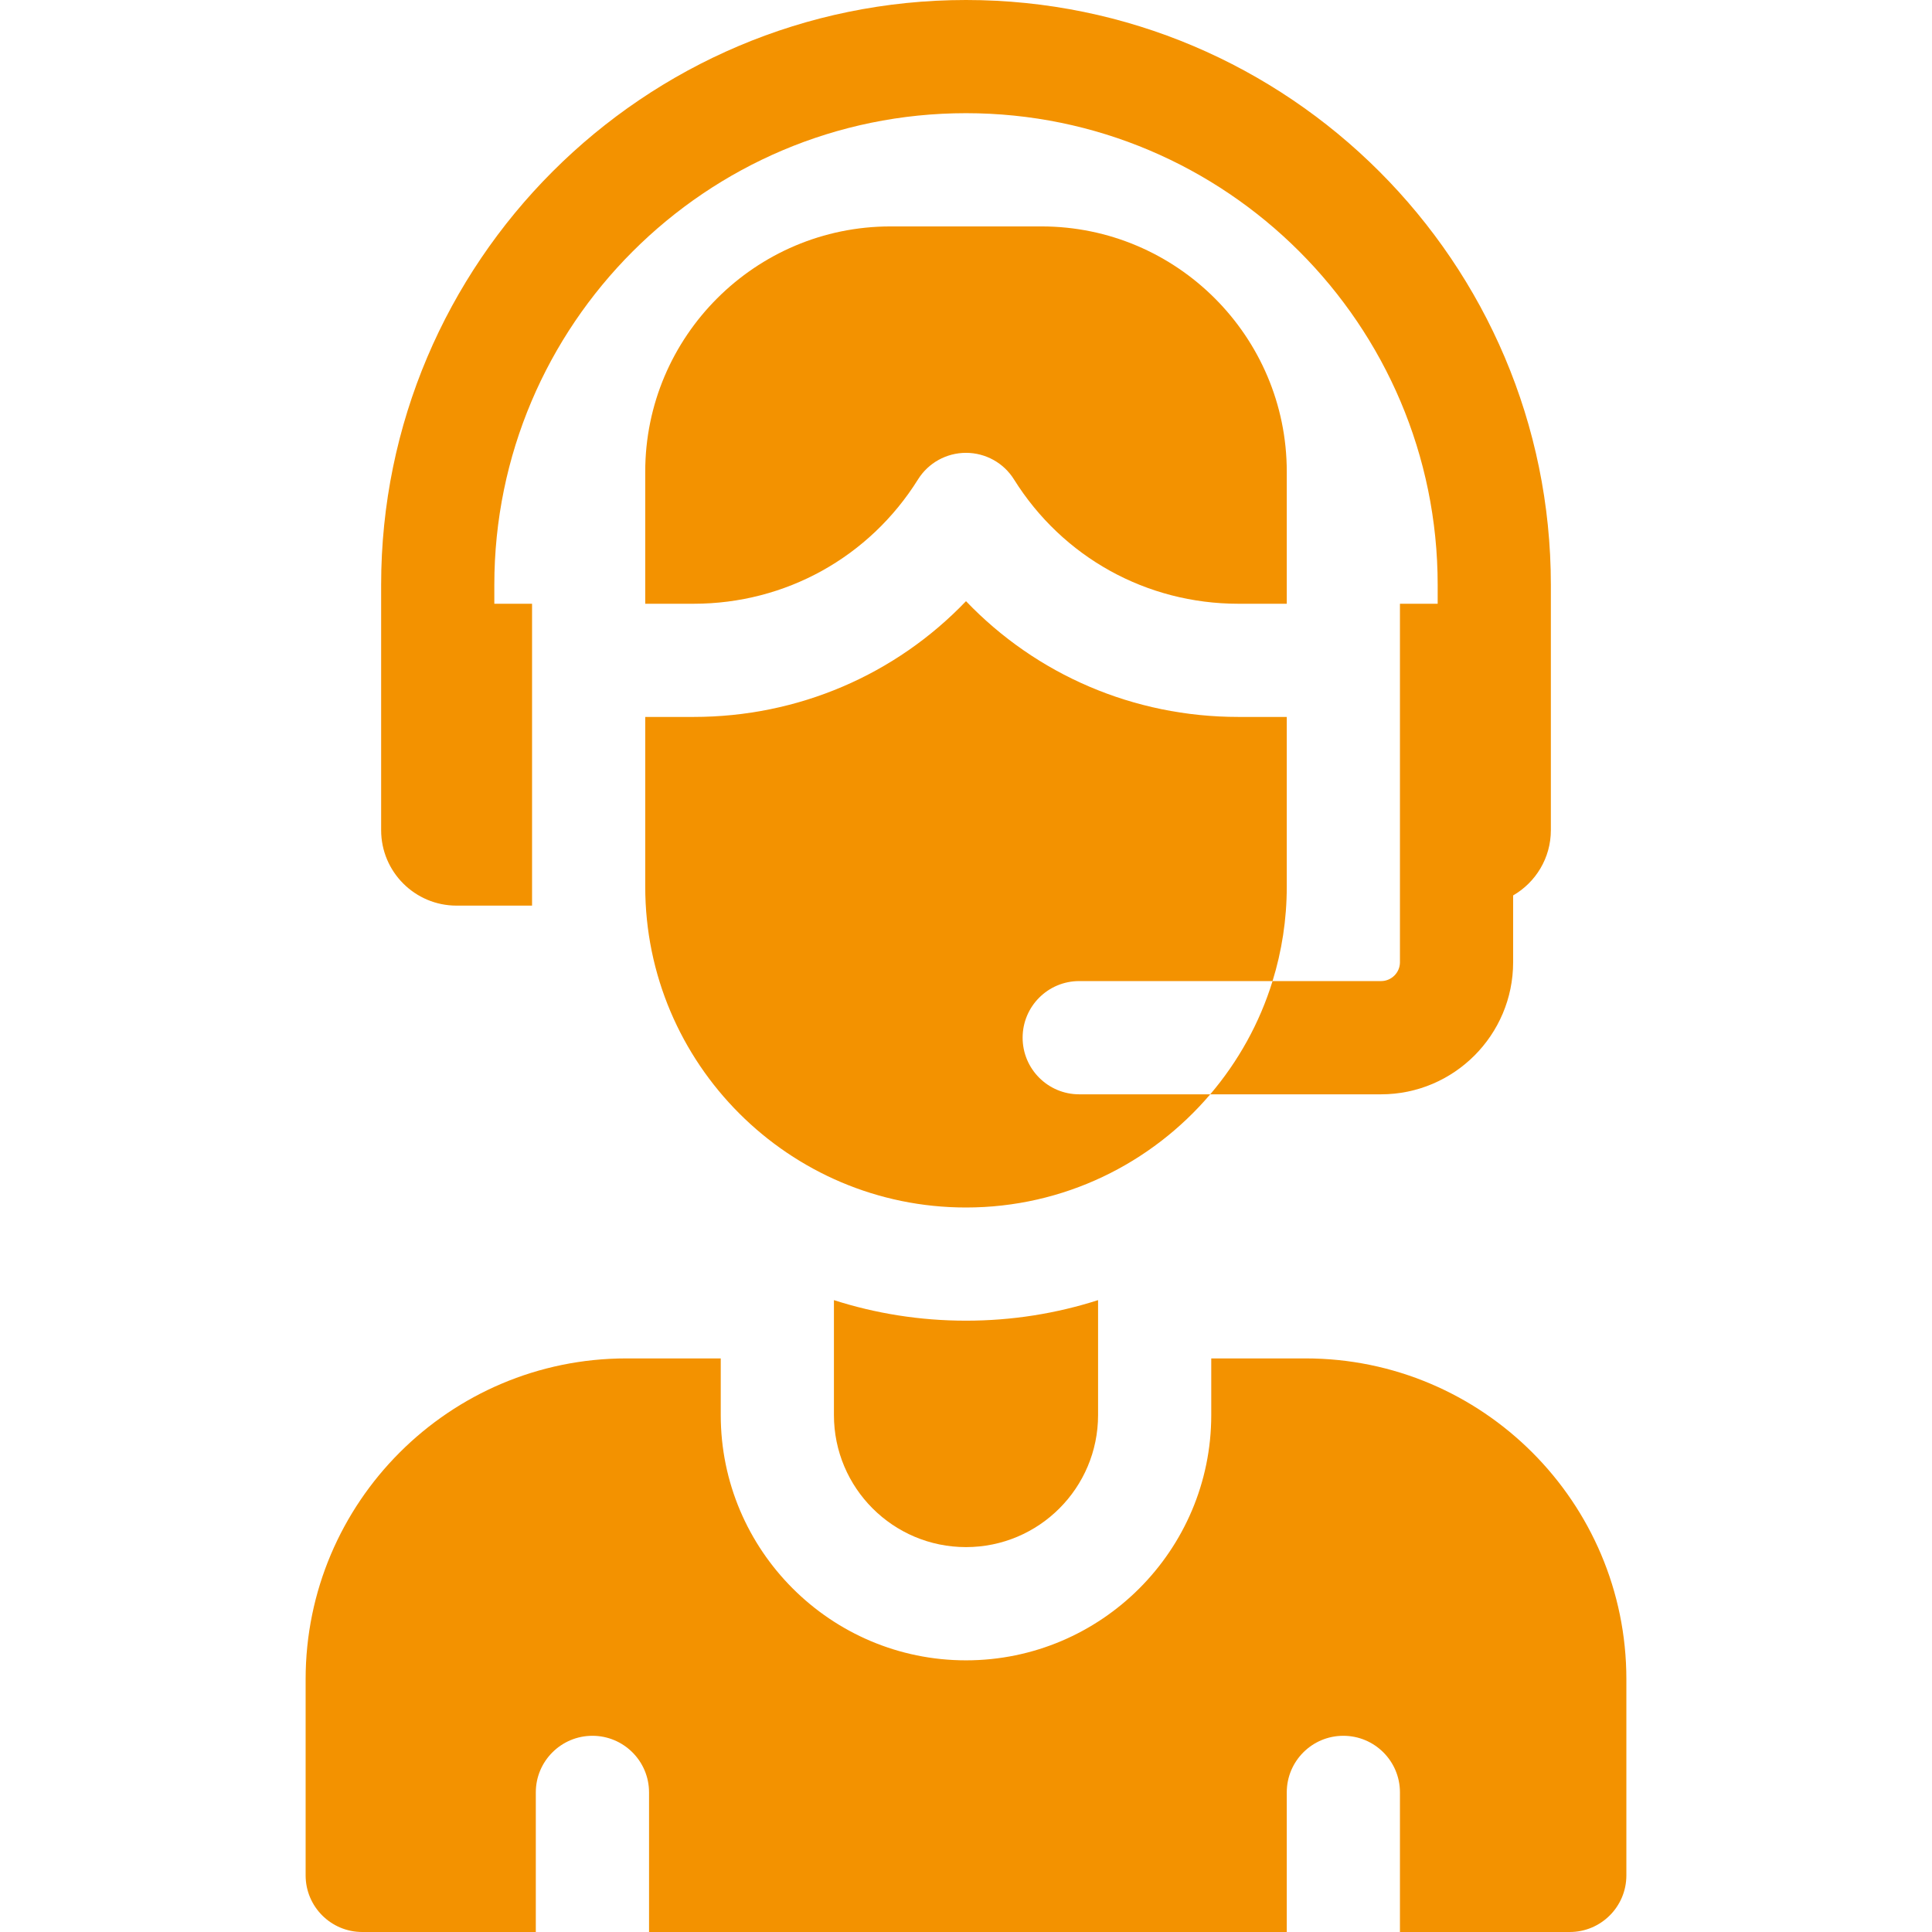
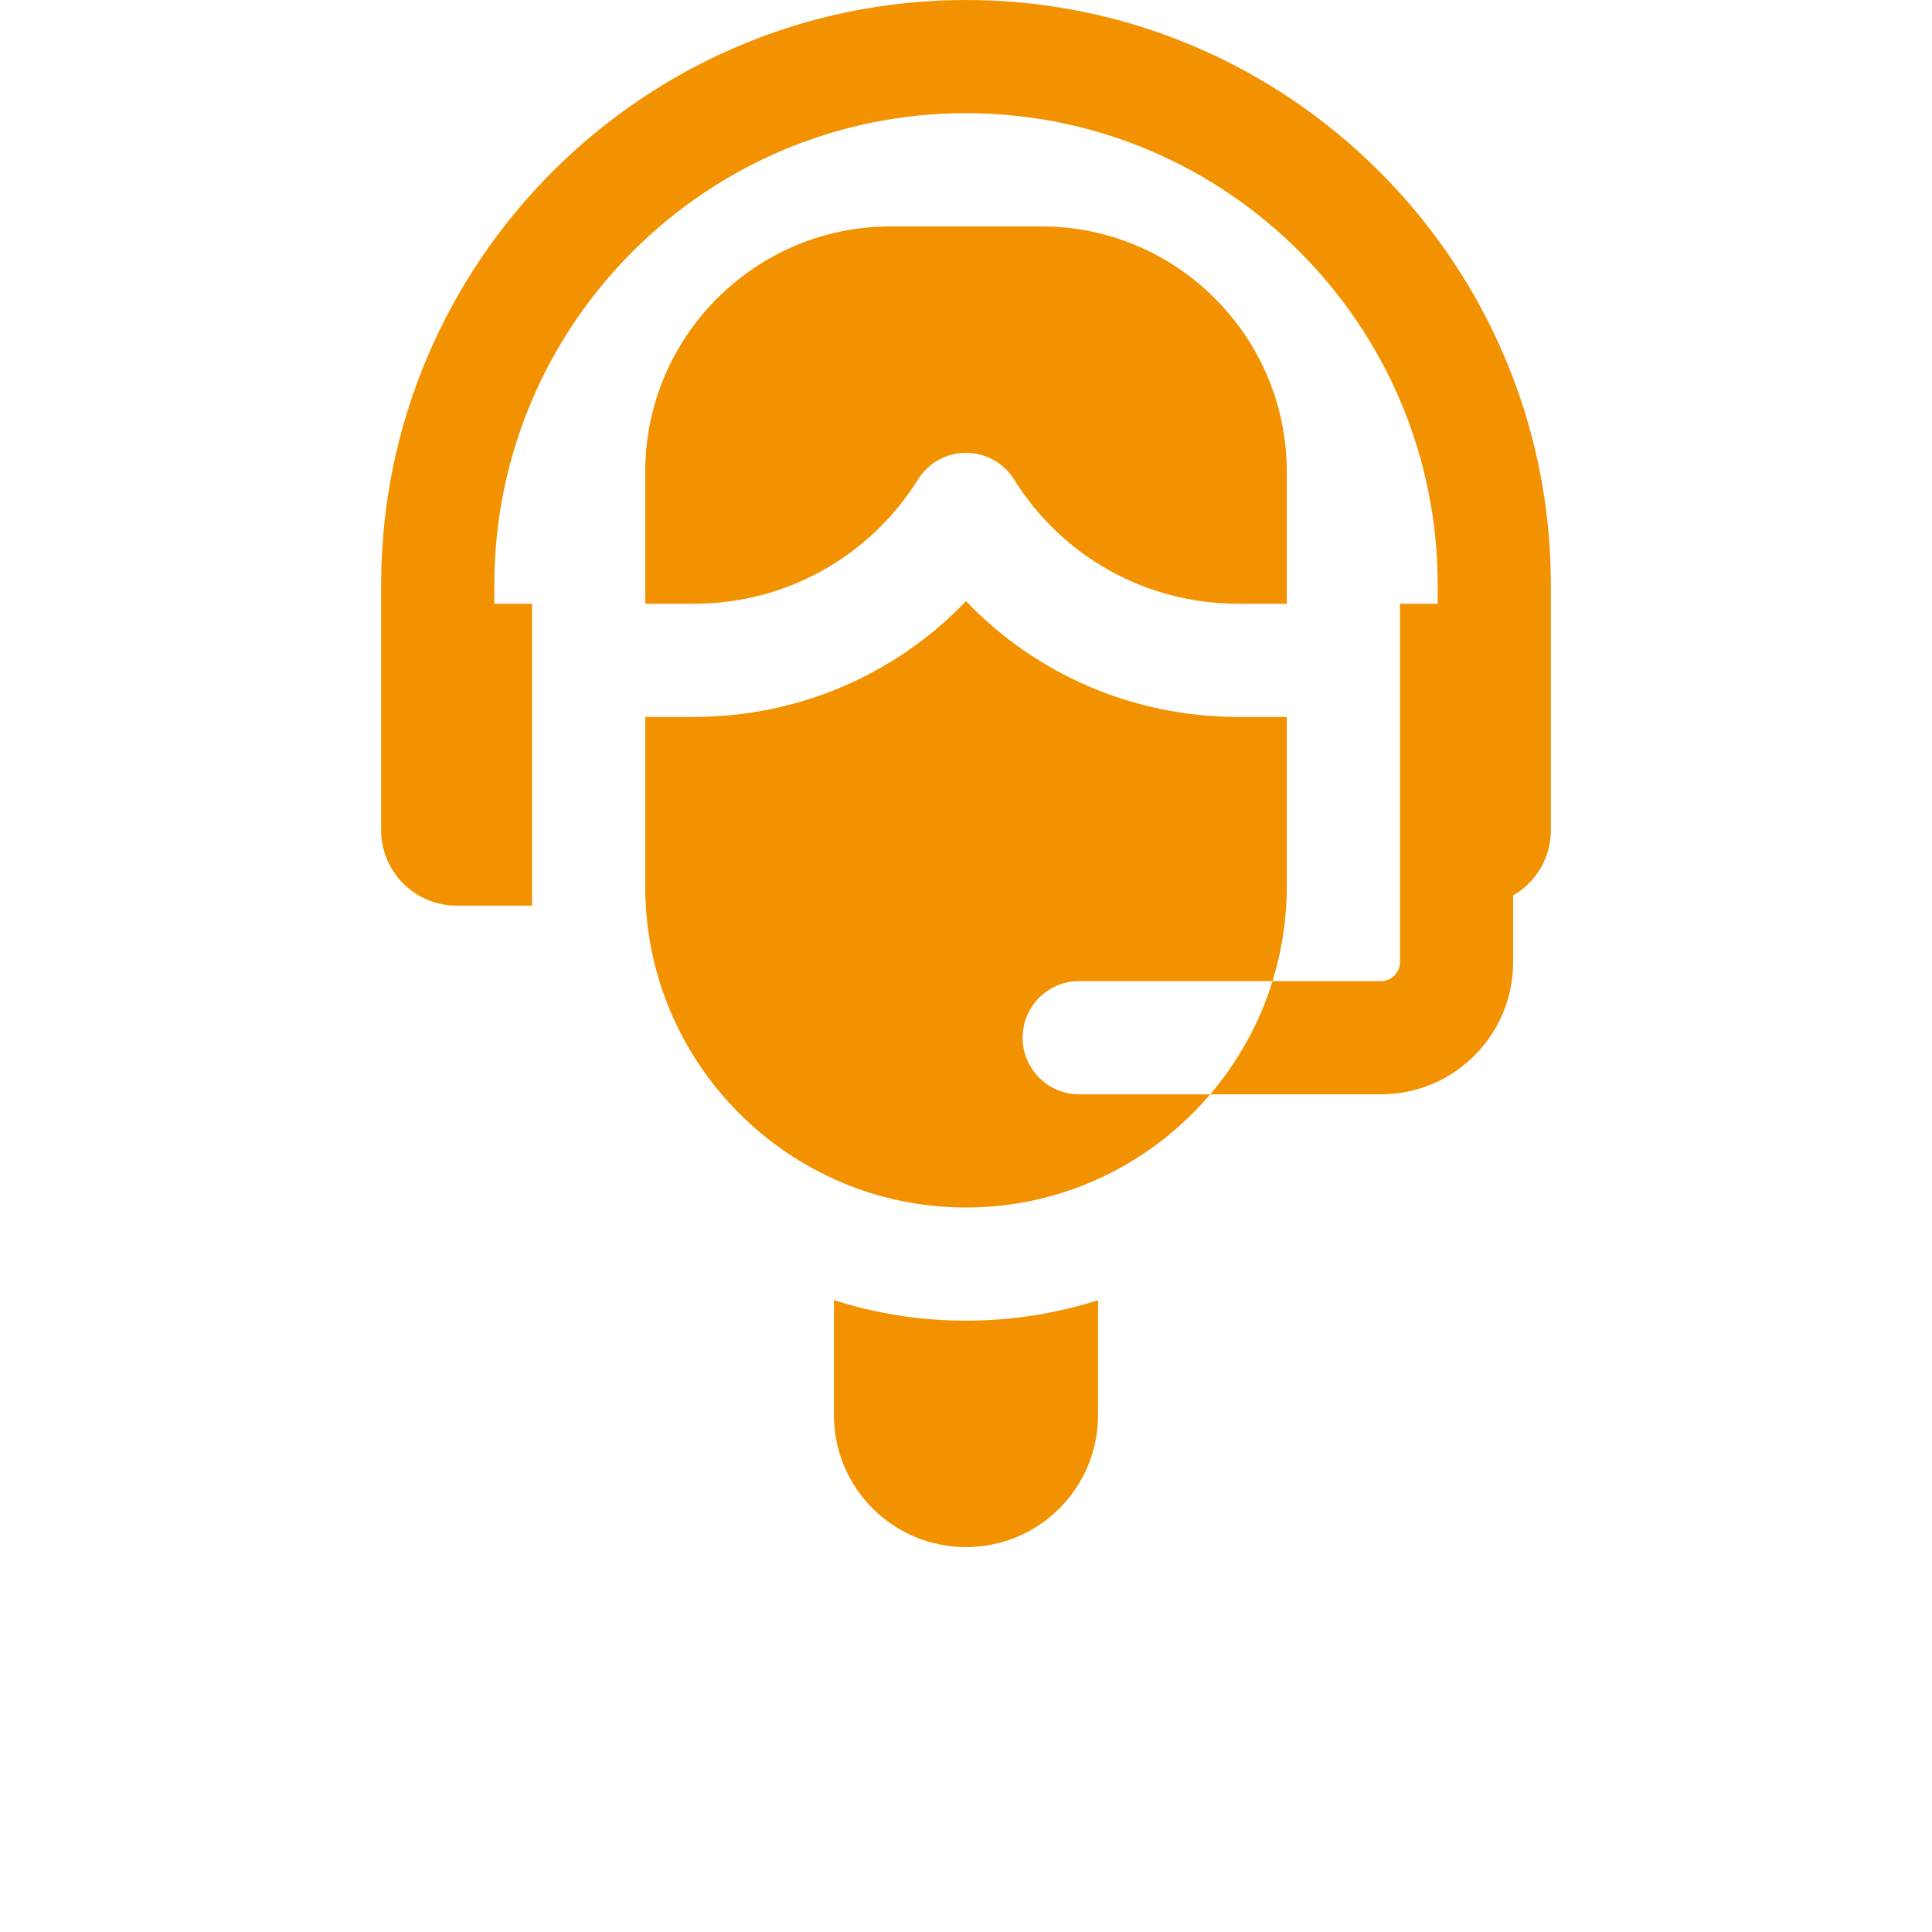
<svg xmlns="http://www.w3.org/2000/svg" width="36" height="36" viewBox="0 0 36 36" fill="none">
  <path d="M17.106 8.933C17.298 8.625 17.636 8.438 18 8.438C18.364 8.438 18.702 8.625 18.894 8.933C19.801 10.384 21.364 11.25 23.075 11.25H23.977V8.789C23.977 6.269 21.926 4.219 19.406 4.219H16.594C14.074 4.219 12.023 6.269 12.023 8.789V11.25H12.925C14.636 11.25 16.199 10.384 17.106 8.933Z" fill="#F39200" />
  <path d="M15.539 24.226V26.367C15.539 27.726 16.641 28.828 18 28.828C19.359 28.828 20.461 27.726 20.461 26.367V24.226C19.685 24.475 18.858 24.609 18 24.609C17.142 24.609 16.315 24.475 15.539 24.226Z" fill="#F39200" />
  <path d="M19.055 19.336C19.055 18.753 19.527 18.281 20.109 18.281H23.712C23.884 17.725 23.977 17.135 23.977 16.523V13.359H23.074C21.125 13.359 19.311 12.572 18 11.202C16.689 12.572 14.874 13.359 12.925 13.359H12.023V16.523C12.023 19.819 14.704 22.5 18 22.5C19.822 22.5 21.454 21.68 22.551 20.391H20.109C19.527 20.391 19.055 19.918 19.055 19.336Z" fill="#F39200" />
-   <path d="M24.328 25.312H22.57V26.367C22.57 28.887 20.52 30.938 18 30.938C15.48 30.938 13.43 28.887 13.43 26.367V25.312H11.672C8.376 25.312 5.695 27.994 5.695 31.289V34.945C5.695 35.528 6.168 36 6.75 36H9.984V33.398C9.984 32.816 10.457 32.344 11.039 32.344C11.621 32.344 12.094 32.816 12.094 33.398V36H23.977V33.398C23.977 32.816 24.449 32.344 25.031 32.344C25.614 32.344 26.086 32.816 26.086 33.398V36H29.25C29.832 36 30.305 35.528 30.305 34.945V31.289C30.305 27.994 27.624 25.312 24.328 25.312Z" fill="#F39200" />
  <path d="M8.508 16.875H9.914V11.25H9.211V10.898C9.211 6.052 13.154 2.109 18 2.109C22.846 2.109 26.789 6.052 26.789 10.898V11.25H26.086V17.93C26.086 18.123 25.928 18.281 25.734 18.281H23.712C23.471 19.065 23.071 19.78 22.551 20.391H25.734C27.091 20.391 28.195 19.287 28.195 17.93V16.685C28.615 16.442 28.898 15.989 28.898 15.469V10.898C28.898 4.889 24.009 0 18 0C11.991 0 7.102 4.889 7.102 10.898V15.469C7.102 16.245 7.731 16.875 8.508 16.875Z" fill="#F39200" />
</svg>